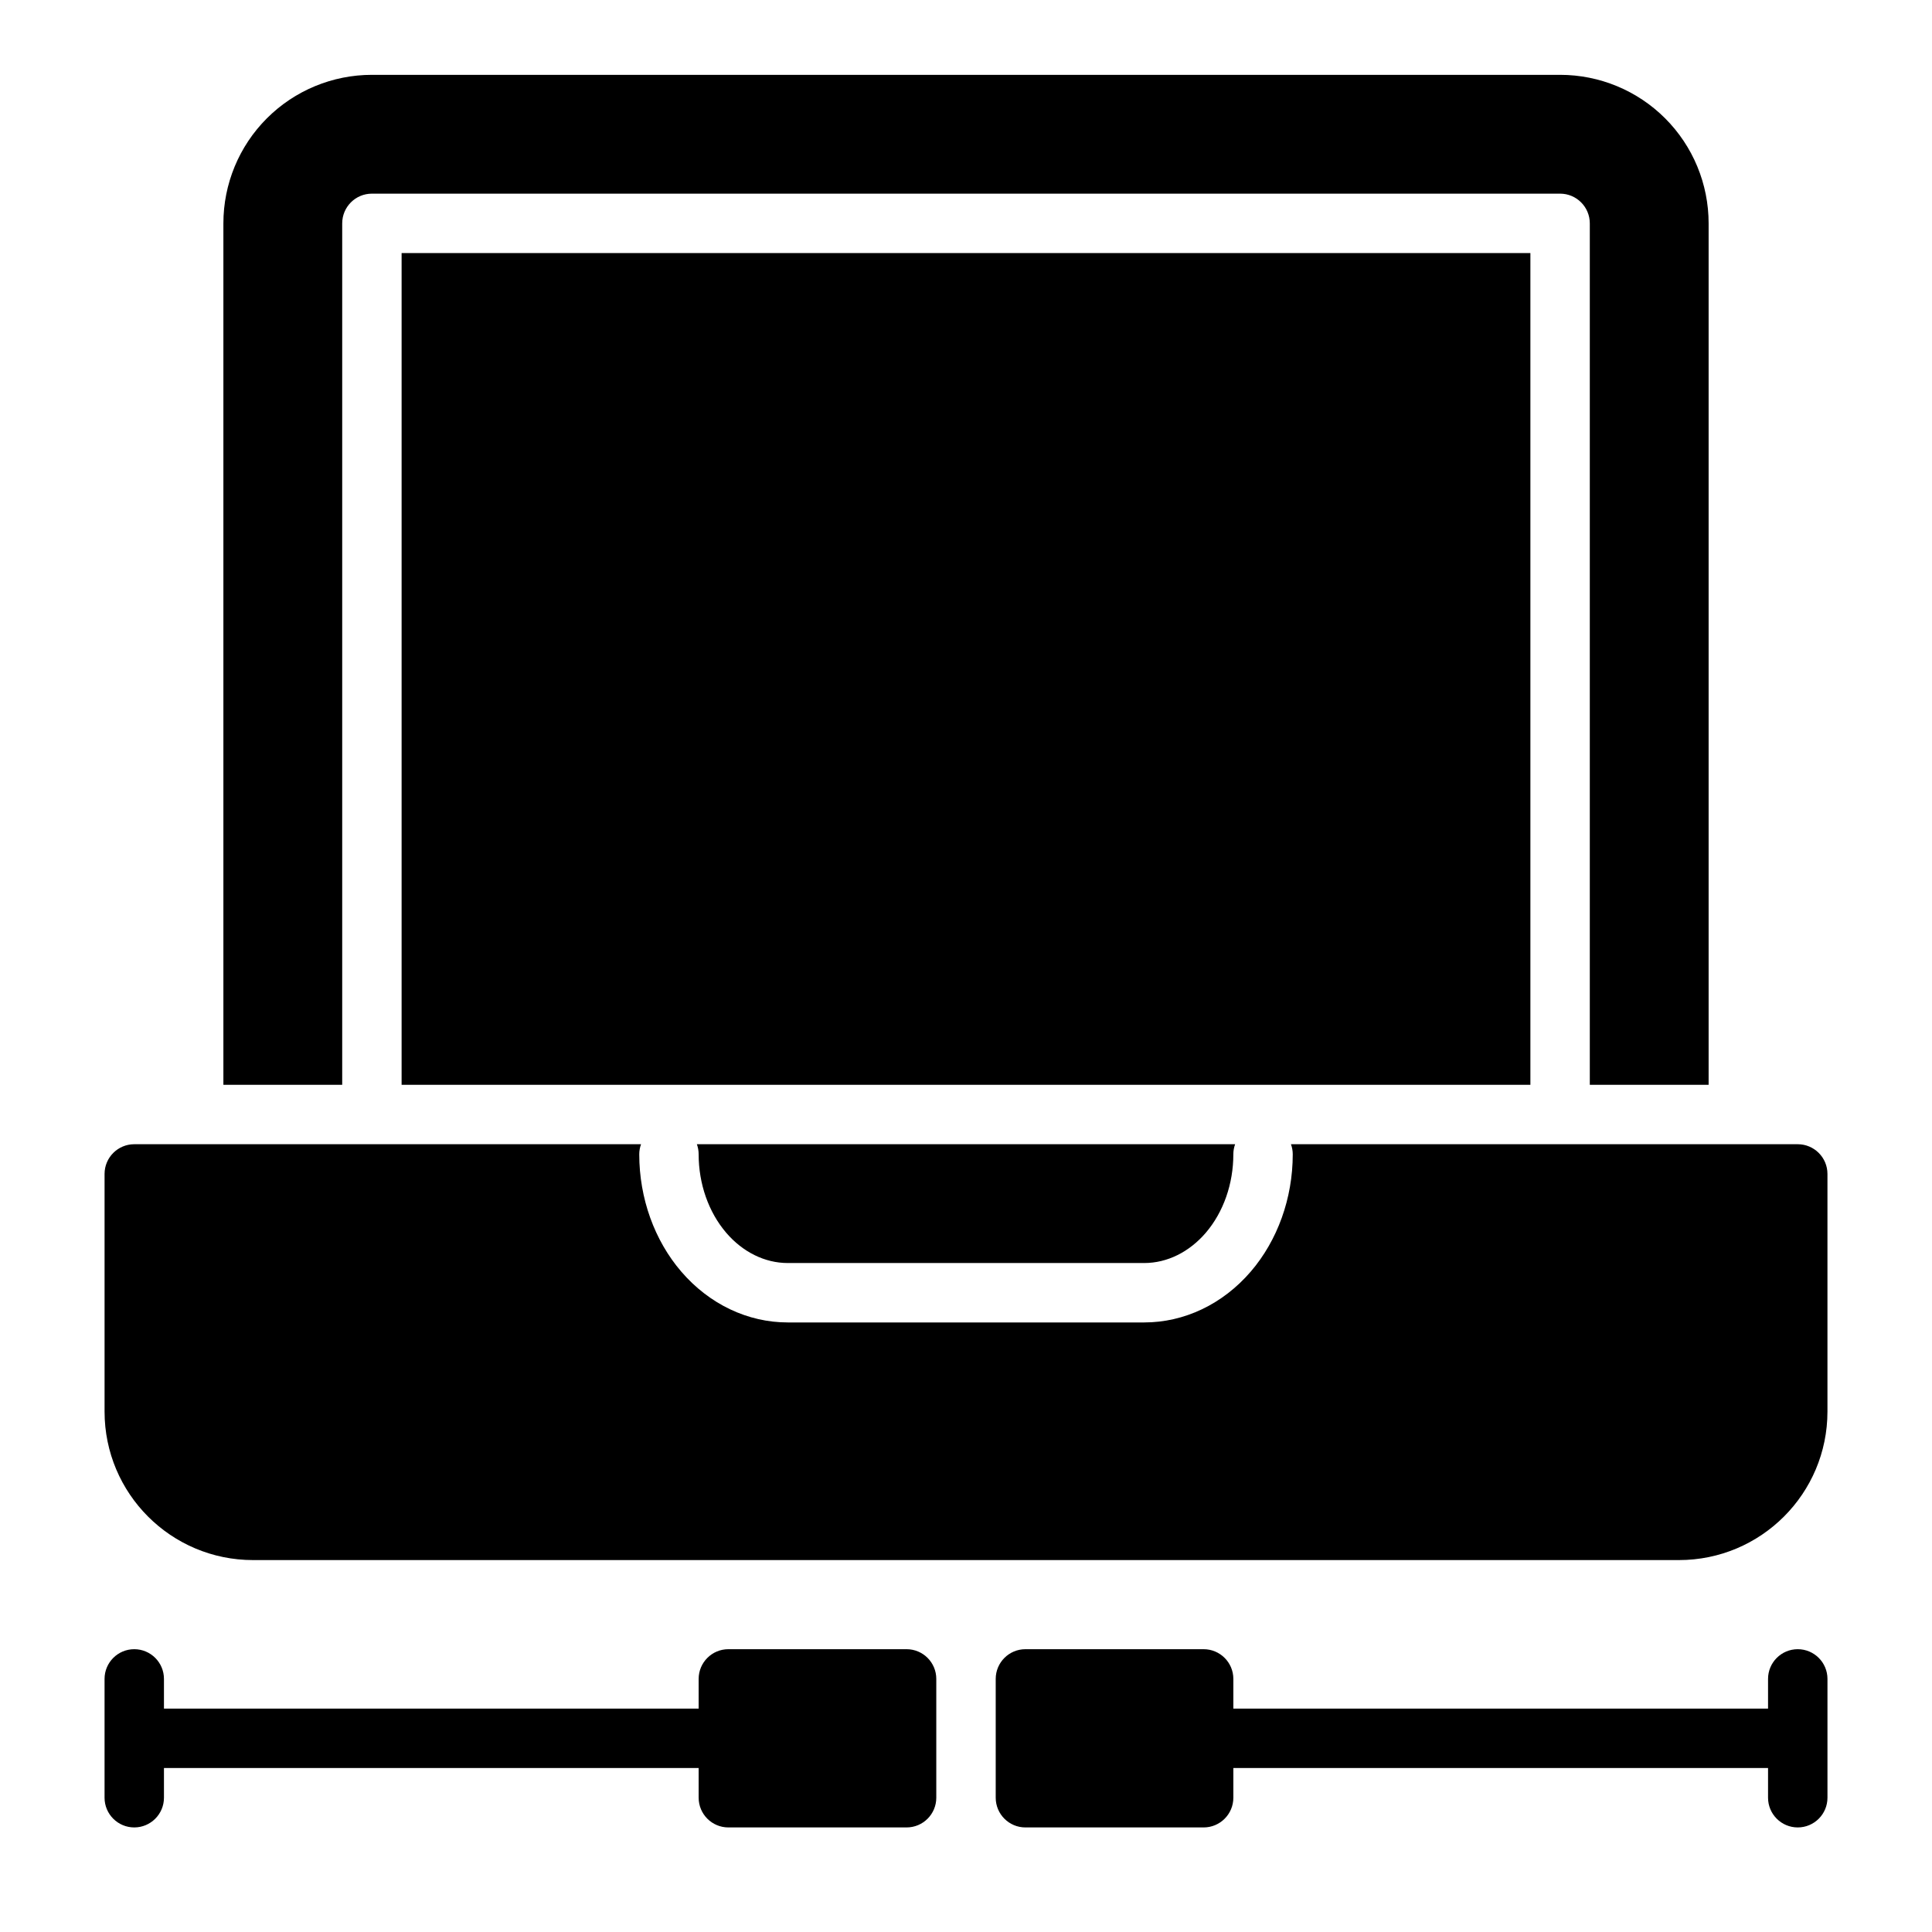
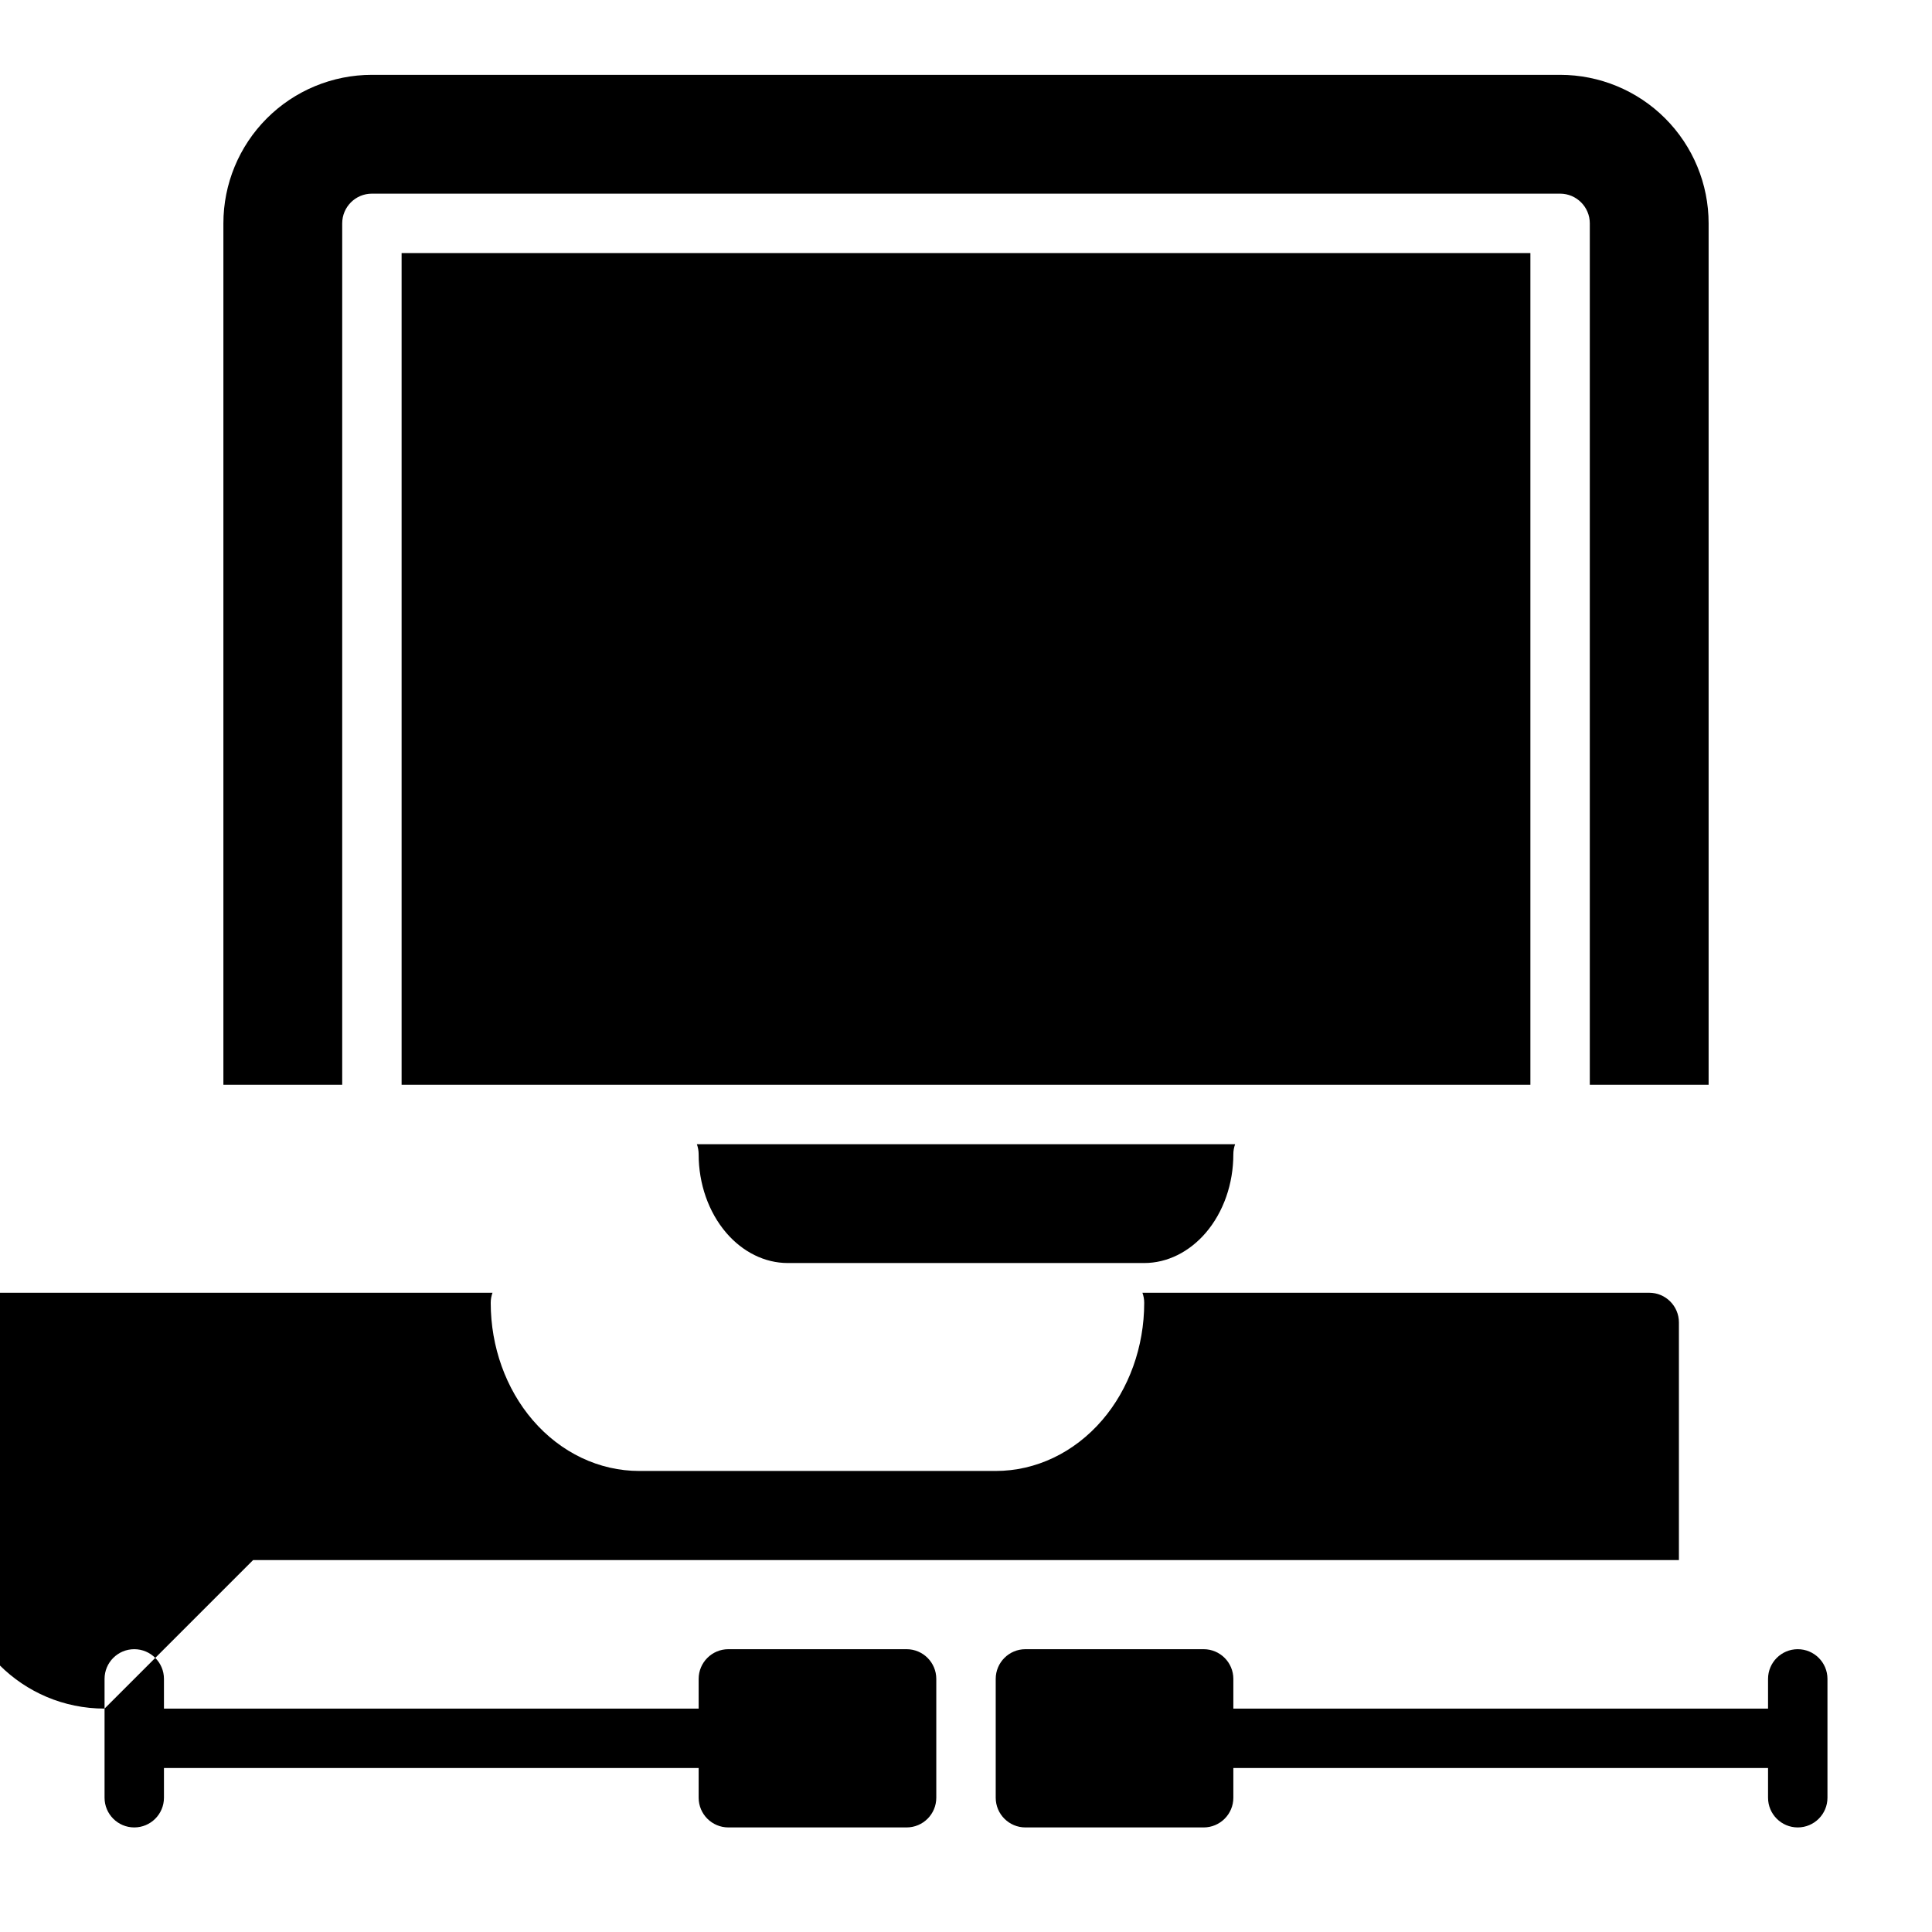
<svg xmlns="http://www.w3.org/2000/svg" fill="#000000" width="800px" height="800px" version="1.1" viewBox="144 144 512 512">
-   <path d="m329.15 596.8h-141.7v-7.875c0-4.344-3.527-7.871-7.871-7.871s-7.871 3.527-7.871 7.871v31.488c0 4.348 3.527 7.875 7.871 7.875s7.871-3.527 7.871-7.875v-7.871h141.7v7.871c0 4.348 3.527 7.875 7.875 7.875h47.23c4.348 0 7.871-3.527 7.871-7.875v-31.488c0-4.344-3.523-7.871-7.871-7.871h-47.23c-4.348 0-7.875 3.527-7.875 7.871zm141.7 15.742h141.7v7.871c0 4.348 3.527 7.875 7.871 7.875 4.348 0 7.875-3.527 7.875-7.875v-31.488c0-4.344-3.527-7.871-7.875-7.871-4.344 0-7.871 3.527-7.871 7.871v7.875h-141.7v-7.875c0-4.344-3.527-7.871-7.871-7.871h-47.234c-4.344 0-7.871 3.527-7.871 7.871v31.488c0 4.348 3.527 7.875 7.871 7.875h47.234c4.344 0 7.871-3.527 7.871-7.875zm-259.78-55.105h377.86c21.742 0 39.363-17.617 39.363-39.359v-62.977c0-4.344-3.527-7.871-7.875-7.871h-134.3c0.301 0.836 0.473 1.73 0.473 2.676 0 11.668-4.047 22.828-11.113 31.062-7.481 8.707-17.684 13.492-28.246 13.492h-94.465c-10.562 0-20.766-4.785-28.242-13.492-7.07-8.234-11.117-19.395-11.117-31.062 0-0.945 0.172-1.84 0.473-2.676h-134.3c-4.344 0-7.871 3.527-7.871 7.871v62.977c0 21.742 17.617 39.359 39.359 39.359zm260.25-110.21h-142.64c0.297 0.836 0.469 1.73 0.469 2.676 0 7.793 2.602 15.305 7.324 20.816 4.344 5.051 10.168 7.996 16.293 7.996h94.465c6.125 0 11.949-2.945 16.297-7.996 4.723-5.512 7.32-13.023 7.32-20.816 0-0.945 0.172-1.84 0.473-2.676zm-268.12-15.742h31.488v-228.29c0-4.348 3.523-7.875 7.871-7.875h314.88c4.348 0 7.875 3.527 7.875 7.875v228.29h31.488v-228.29c0-10.441-4.141-20.453-11.527-27.836-7.383-7.387-17.395-11.527-27.836-11.527h-314.88c-10.438 0-20.453 4.141-27.836 11.527-7.383 7.383-11.523 17.395-11.523 27.836zm47.23 0v-220.42h299.14v220.42z" fill-rule="evenodd" />
+   <path d="m329.15 596.8h-141.7v-7.875c0-4.344-3.527-7.871-7.871-7.871s-7.871 3.527-7.871 7.871v31.488c0 4.348 3.527 7.875 7.871 7.875s7.871-3.527 7.871-7.875v-7.871h141.7v7.871c0 4.348 3.527 7.875 7.875 7.875h47.23c4.348 0 7.871-3.527 7.871-7.875v-31.488c0-4.344-3.523-7.871-7.871-7.871h-47.23c-4.348 0-7.875 3.527-7.875 7.871zm141.7 15.742h141.7v7.871c0 4.348 3.527 7.875 7.871 7.875 4.348 0 7.875-3.527 7.875-7.875v-31.488c0-4.344-3.527-7.871-7.875-7.871-4.344 0-7.871 3.527-7.871 7.871v7.875h-141.7v-7.875c0-4.344-3.527-7.871-7.871-7.871h-47.234c-4.344 0-7.871 3.527-7.871 7.871v31.488c0 4.348 3.527 7.875 7.871 7.875h47.234c4.344 0 7.871-3.527 7.871-7.875zm-259.78-55.105h377.86v-62.977c0-4.344-3.527-7.871-7.875-7.871h-134.3c0.301 0.836 0.473 1.73 0.473 2.676 0 11.668-4.047 22.828-11.113 31.062-7.481 8.707-17.684 13.492-28.246 13.492h-94.465c-10.562 0-20.766-4.785-28.242-13.492-7.07-8.234-11.117-19.395-11.117-31.062 0-0.945 0.172-1.84 0.473-2.676h-134.3c-4.344 0-7.871 3.527-7.871 7.871v62.977c0 21.742 17.617 39.359 39.359 39.359zm260.25-110.21h-142.64c0.297 0.836 0.469 1.73 0.469 2.676 0 7.793 2.602 15.305 7.324 20.816 4.344 5.051 10.168 7.996 16.293 7.996h94.465c6.125 0 11.949-2.945 16.297-7.996 4.723-5.512 7.32-13.023 7.32-20.816 0-0.945 0.172-1.84 0.473-2.676zm-268.12-15.742h31.488v-228.29c0-4.348 3.523-7.875 7.871-7.875h314.88c4.348 0 7.875 3.527 7.875 7.875v228.29h31.488v-228.29c0-10.441-4.141-20.453-11.527-27.836-7.383-7.387-17.395-11.527-27.836-11.527h-314.88c-10.438 0-20.453 4.141-27.836 11.527-7.383 7.383-11.523 17.395-11.523 27.836zm47.23 0v-220.42h299.14v220.42z" fill-rule="evenodd" />
</svg>